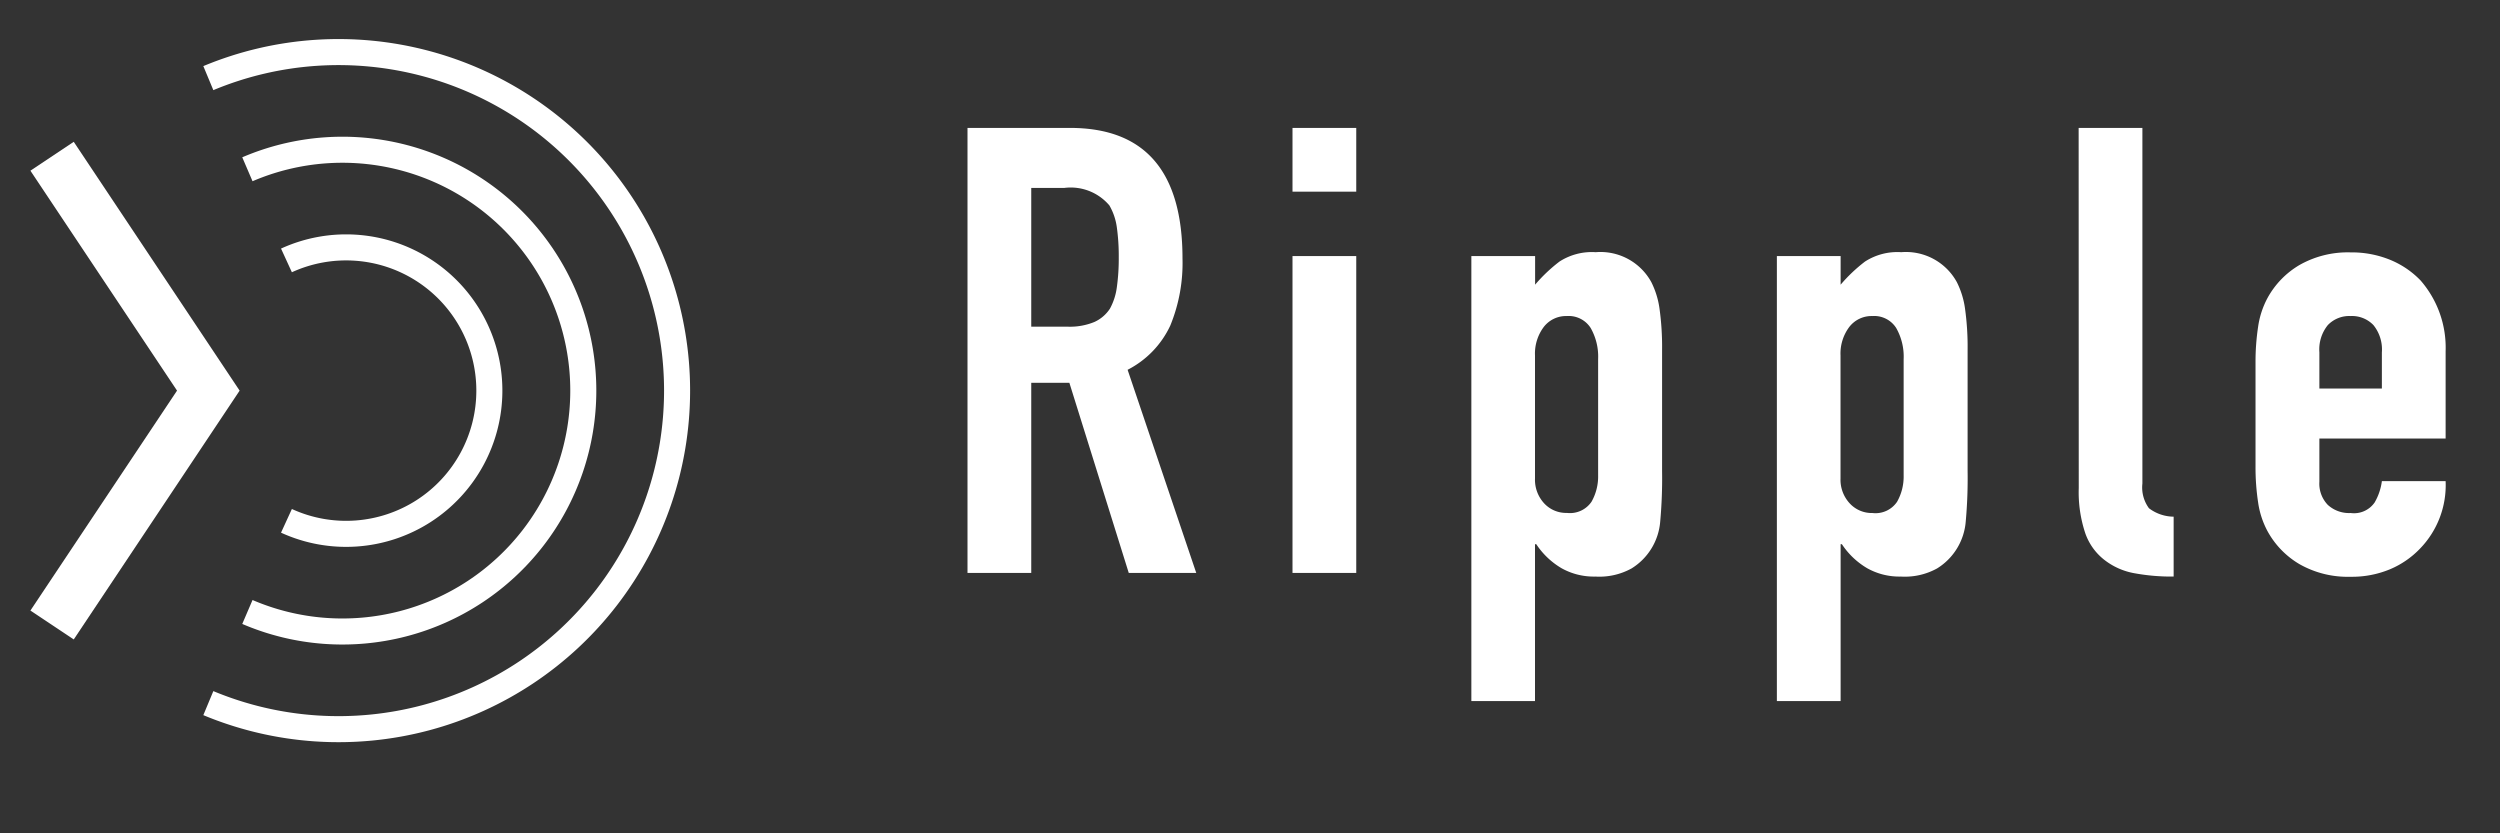
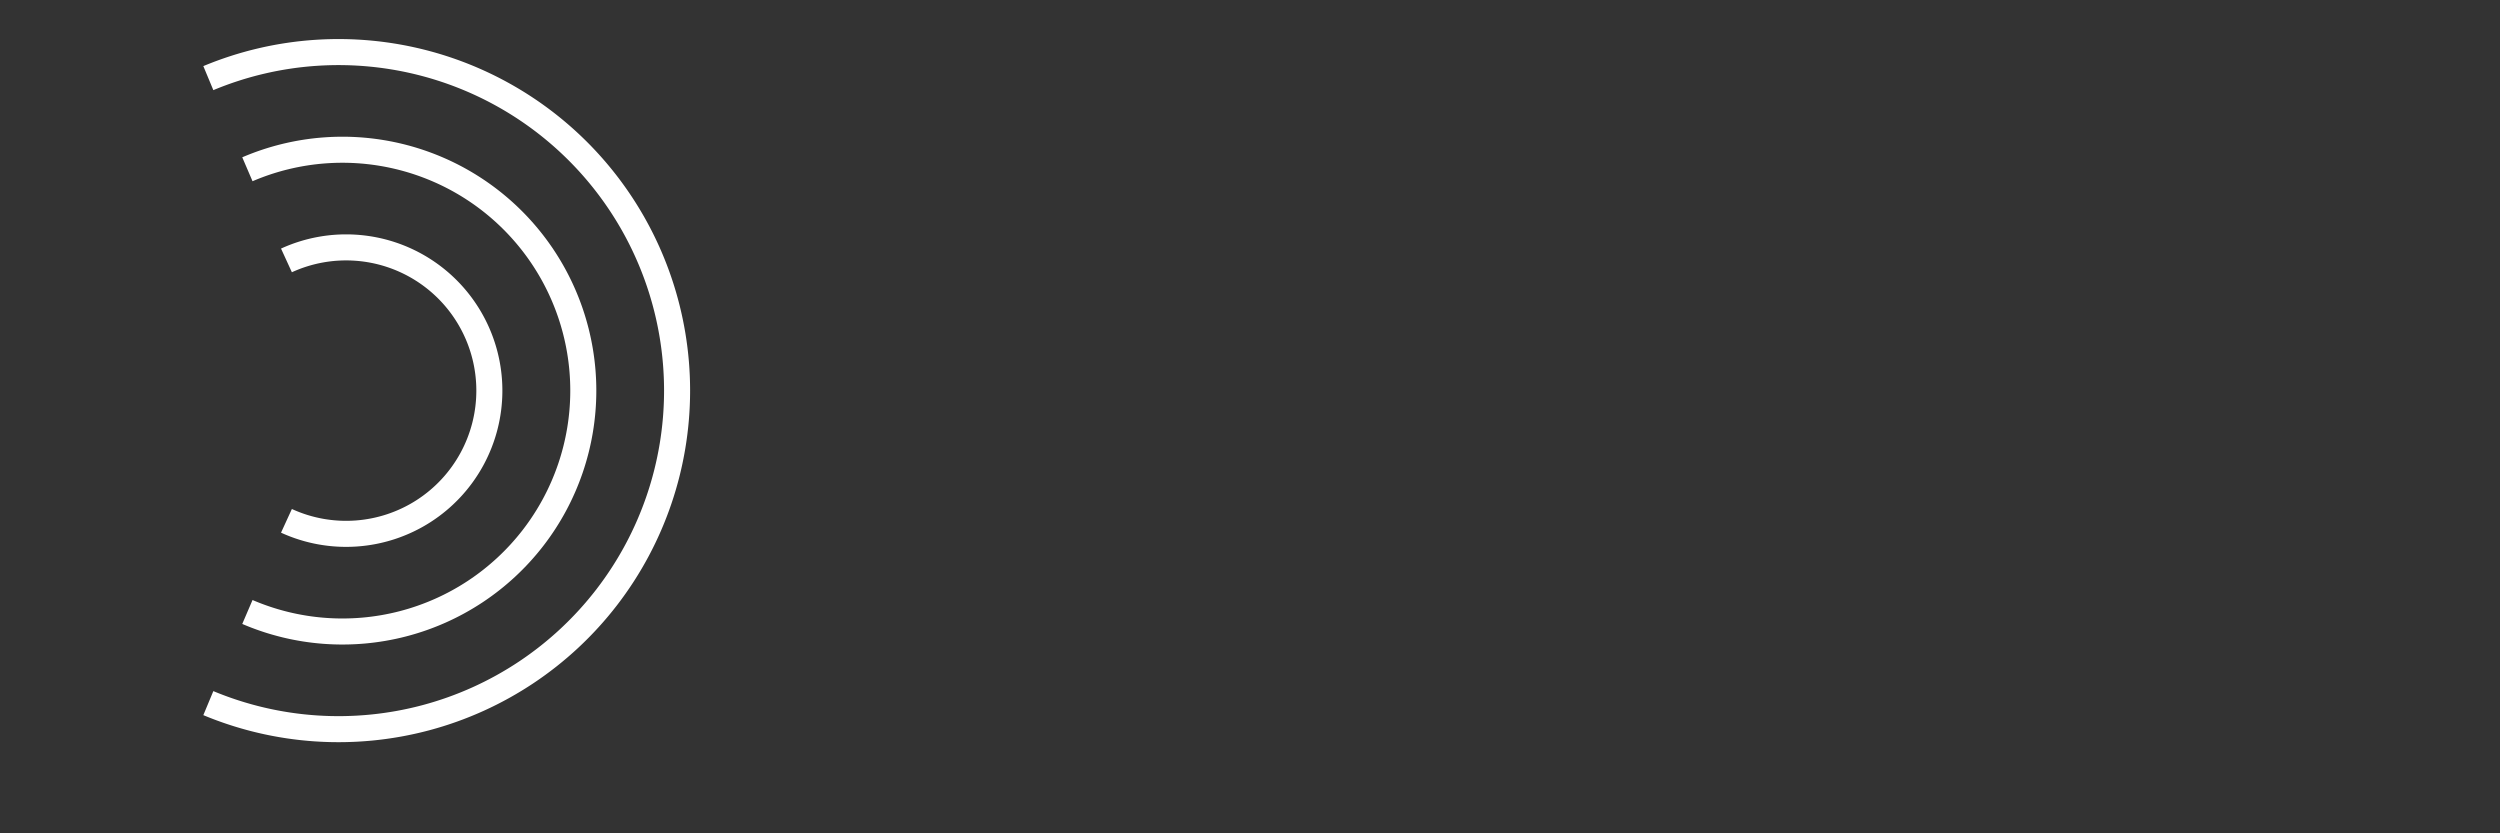
<svg xmlns="http://www.w3.org/2000/svg" width="96" height="32" viewBox="0 0 96 32">
  <rect x="0" y="0" width="96" height="32" fill="#333333" stroke="none" />
-   <path d="M3.6-14.784v5.328H4.992a2.463,2.463,0,0,0,1.032-.18,1.4,1.4,0,0,0,.6-.516,2.346,2.346,0,0,0,.264-.828,7.962,7.962,0,0,0,.072-1.14,7.962,7.962,0,0,0-.072-1.14,2.281,2.281,0,0,0-.288-.852,1.947,1.947,0,0,0-1.728-.672ZM1.152,0V-17.088H5.088q4.32,0,4.32,5.016A6.321,6.321,0,0,1,8.94-9.5,3.629,3.629,0,0,1,7.3-7.8L9.936,0H7.344L5.064-7.3H3.6V0Zm12.48,0V-12.168H16.08V0Zm0-14.64v-2.448H16.08v2.448ZM20.5,4.92V-12.168h2.448v1.1a6.023,6.023,0,0,1,.936-.888,2.292,2.292,0,0,1,1.392-.36,2.227,2.227,0,0,1,2.136,1.152,3.254,3.254,0,0,1,.312,1.008,10.647,10.647,0,0,1,.1,1.608v4.632a18.343,18.343,0,0,1-.072,1.944,2.334,2.334,0,0,1-1.1,1.8,2.563,2.563,0,0,1-1.392.312A2.531,2.531,0,0,1,23.964-.18a2.96,2.96,0,0,1-.972-.924h-.048V4.92ZM25.368-8.208a2.221,2.221,0,0,0-.288-1.2,1,1,0,0,0-.912-.456,1.081,1.081,0,0,0-.888.42,1.7,1.7,0,0,0-.336,1.092v4.728a1.333,1.333,0,0,0,.348.948,1.149,1.149,0,0,0,.876.372,1,1,0,0,0,.948-.432,1.964,1.964,0,0,0,.252-1.008ZM32.232,4.92V-12.168H34.68v1.1a6.023,6.023,0,0,1,.936-.888,2.292,2.292,0,0,1,1.392-.36,2.227,2.227,0,0,1,2.136,1.152,3.253,3.253,0,0,1,.312,1.008,10.647,10.647,0,0,1,.1,1.608v4.632a18.343,18.343,0,0,1-.072,1.944,2.334,2.334,0,0,1-1.1,1.8,2.563,2.563,0,0,1-1.392.312A2.531,2.531,0,0,1,35.7-.18a2.96,2.96,0,0,1-.972-.924H34.68V4.92ZM37.1-8.208a2.221,2.221,0,0,0-.288-1.2,1,1,0,0,0-.912-.456,1.081,1.081,0,0,0-.888.42,1.7,1.7,0,0,0-.336,1.092v4.728a1.333,1.333,0,0,0,.348.948A1.149,1.149,0,0,0,35.9-2.3a1,1,0,0,0,.948-.432A1.964,1.964,0,0,0,37.1-3.744Zm6.72-8.88h2.448V-3.432a1.347,1.347,0,0,0,.252.948,1.588,1.588,0,0,0,.948.324v2.3A7.881,7.881,0,0,1,45.96.012,2.619,2.619,0,0,1,44.808-.5a2.229,2.229,0,0,1-.732-1.02,4.973,4.973,0,0,1-.252-1.74ZM57.912-5.16H53.064V-3.5a1.175,1.175,0,0,0,.324.888,1.21,1.21,0,0,0,.876.312.964.964,0,0,0,.924-.408,2.195,2.195,0,0,0,.276-.816h2.448a3.5,3.5,0,0,1-.984,2.592,3.443,3.443,0,0,1-1.152.792,3.8,3.8,0,0,1-1.512.288,3.751,3.751,0,0,1-1.956-.48,3.308,3.308,0,0,1-1.236-1.272,3.32,3.32,0,0,1-.36-1.1,9.025,9.025,0,0,1-.1-1.368V-8.088a9.025,9.025,0,0,1,.1-1.368,3.32,3.32,0,0,1,.36-1.1,3.308,3.308,0,0,1,1.236-1.272,3.751,3.751,0,0,1,1.956-.48,3.891,3.891,0,0,1,1.524.288,3.414,3.414,0,0,1,1.164.792,3.931,3.931,0,0,1,.96,2.712ZM53.064-7.08h2.4V-8.472a1.484,1.484,0,0,0-.324-1.044,1.139,1.139,0,0,0-.876-.348,1.139,1.139,0,0,0-.876.348,1.484,1.484,0,0,0-.324,1.044Z" transform="translate(36 22)" fill="#fff" />
  <g transform="translate(2 0)">
    <path d="M9 10 a5.5 5.5 0 1 1 0 10" stroke="#fff" fill="none" />
    <path d="M7.5 6.5 a9.25 9.25 0 1 1 0 17" stroke="rgba(255, 255, 255, 50)" fill="none" />
    <path d="M6 3 a13 13 0 1 1 0 24" stroke="rgba(255, 255, 255, 25)" fill="none" />
-     <path d="M0 6 l6 9 l-6 9" stroke="#fff" stroke-width="2" fill="none" />
  </g>
</svg>